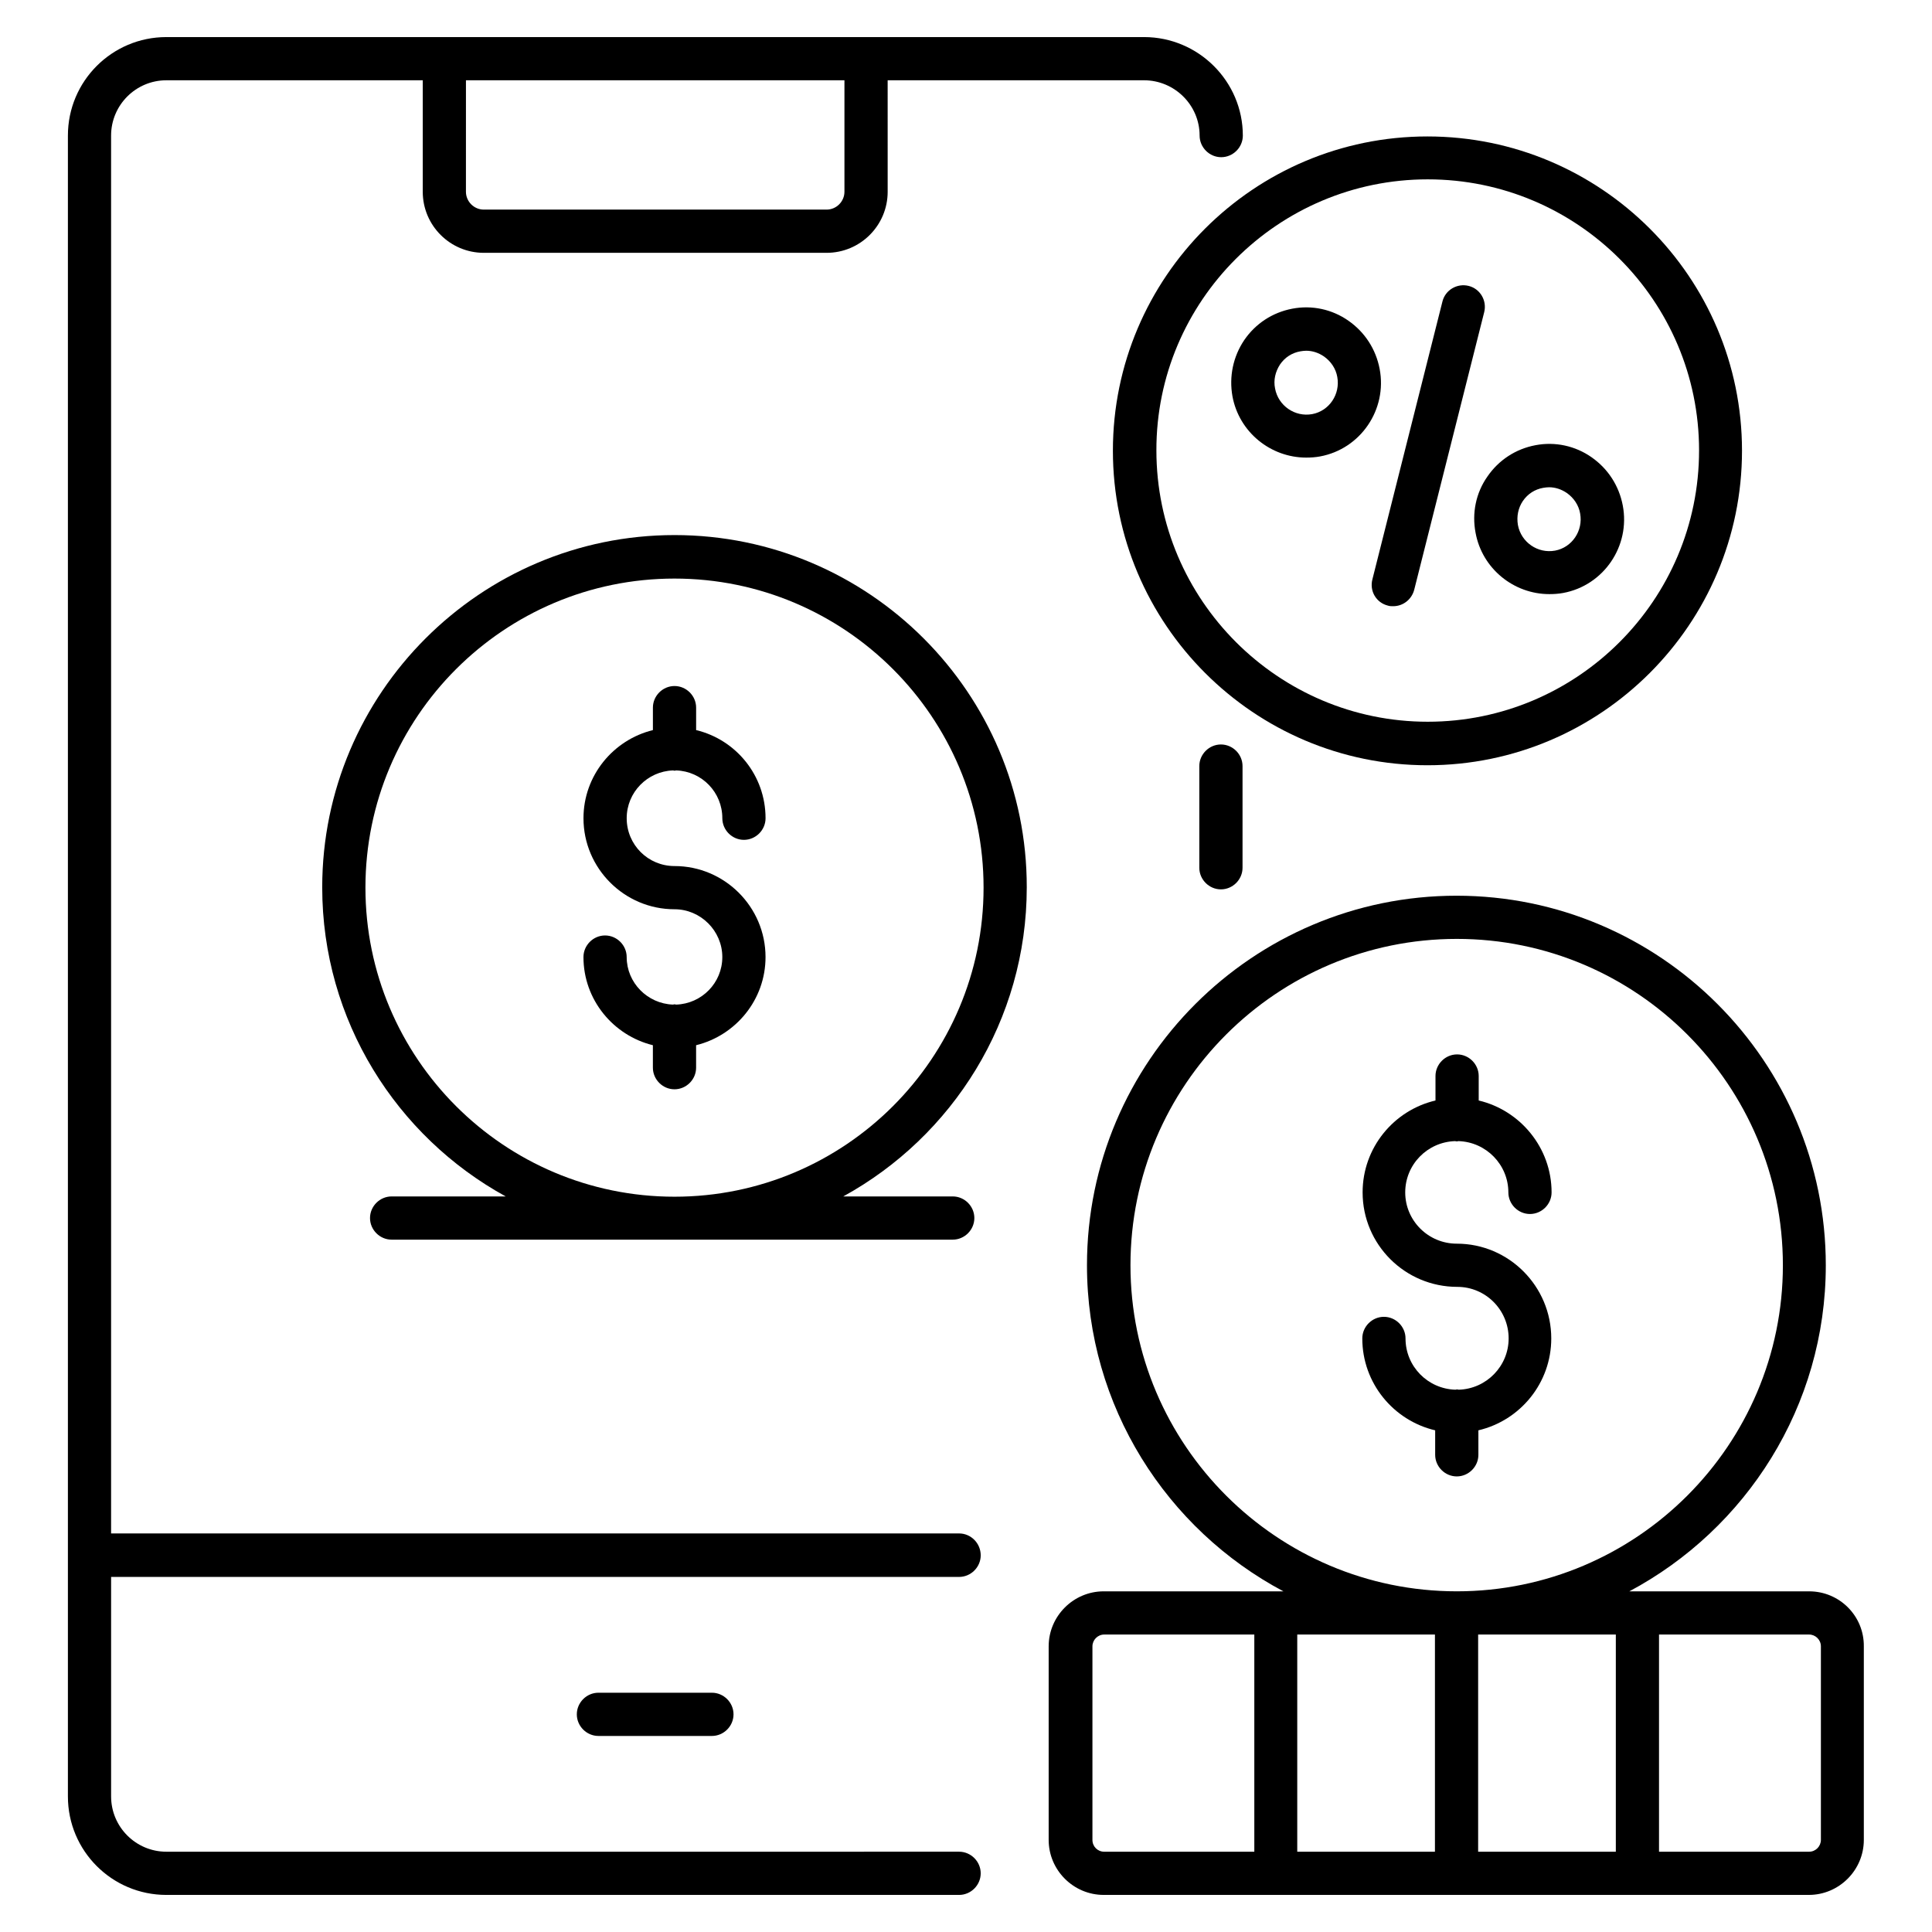
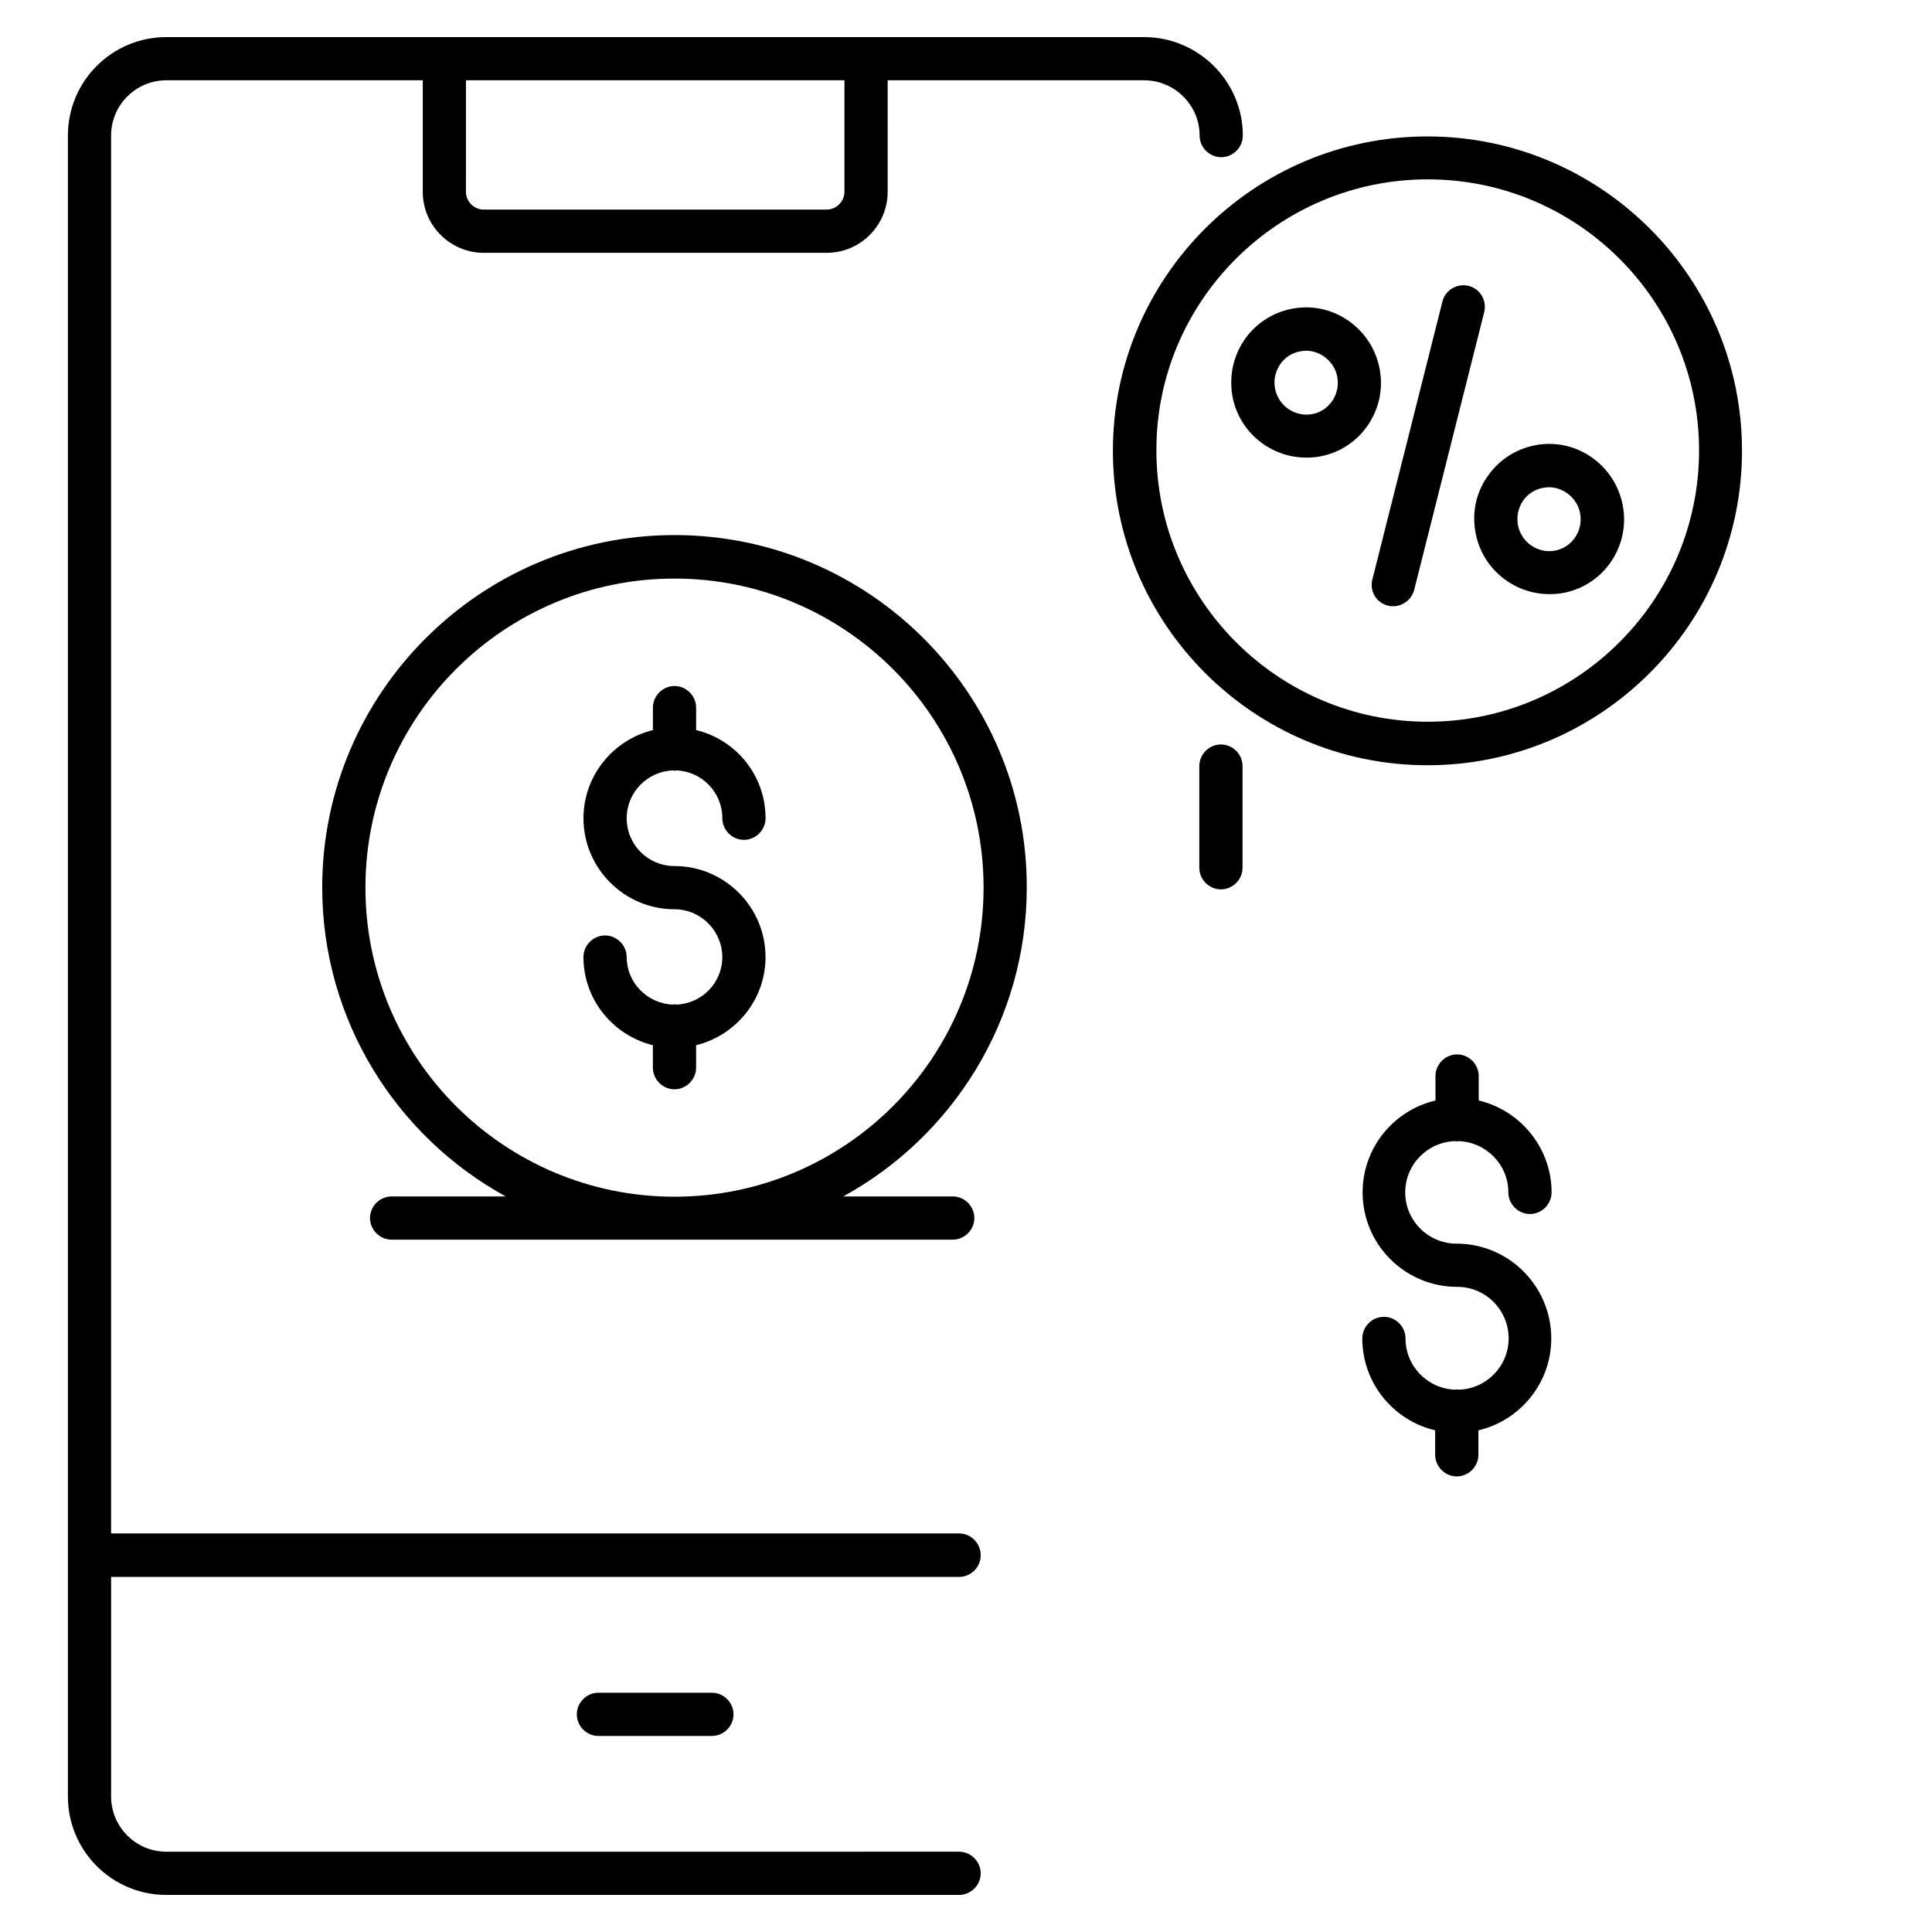
<svg xmlns="http://www.w3.org/2000/svg" fill="#000000" width="800px" height="800px" version="1.1" viewBox="144 144 512 512">
  <g>
    <path d="m461.83 347.02v26.945c0 3.129 2.594 5.727 5.727 5.727 3.129 0 5.727-2.594 5.727-5.727v-26.945c0-3.129-2.594-5.727-5.727-5.727-3.129 0-5.727 2.594-5.727 5.727z" />
    <path d="m398.17 550.38h-224.73v-370.45c0-8.09 6.566-14.656 14.656-14.656h67.938v29.543c0 8.93 7.25 16.184 16.184 16.184h90.84c8.93 0 16.184-7.25 16.184-16.184l-0.004-29.543h67.938c8.09 0 14.734 6.566 14.734 14.656 0 3.129 2.594 5.727 5.727 5.727 3.129 0 5.727-2.594 5.727-5.727 0-14.352-11.754-26.105-26.184-26.105h-259.08c-14.426 0-26.105 11.68-26.105 26.105v440.14c0 14.426 11.68 26.105 26.105 26.105h210.07c3.129 0 5.727-2.594 5.727-5.727 0-3.129-2.594-5.727-5.727-5.727l-210.07 0.004c-8.09 0-14.656-6.566-14.656-14.656v-58.168h224.73c3.129 0 5.727-2.594 5.727-5.727-0.004-3.203-2.598-5.797-5.727-5.797zm-30.383-385.11v29.543c0 2.594-2.137 4.734-4.734 4.734h-90.84c-2.594 0-4.734-2.137-4.734-4.734l0.004-29.543z" />
    <path d="m302.59 592.59c-3.129 0-5.727 2.594-5.727 5.727 0 3.129 2.594 5.727 5.727 5.727h30.074c3.129 0 5.727-2.594 5.727-5.727 0-3.129-2.594-5.727-5.727-5.727z" />
    <path d="m322.75 285.8c-51.449 0-93.359 41.906-93.359 93.359 0 35.266 19.695 66.031 48.625 81.906h-30.23c-3.129 0-5.727 2.594-5.727 5.727 0 3.129 2.594 5.727 5.727 5.727h148.7c3.129 0 5.727-2.594 5.727-5.727 0-3.129-2.594-5.727-5.727-5.727h-29.008c28.93-15.879 48.625-46.641 48.625-81.906 0.082-51.449-41.824-93.359-93.352-93.359zm0 175.34c-45.191 0-81.906-36.719-81.906-81.906 0-45.191 36.719-81.906 81.906-81.906 45.191 0 81.906 36.719 81.906 81.906 0.004 45.188-36.715 81.906-81.906 81.906z" />
    <path d="m322.37 348.17c0.152 0 0.23 0.078 0.383 0.078s0.305-0.078 0.457-0.078c6.793 0.23 12.215 5.801 12.215 12.672 0 3.129 2.594 5.727 5.727 5.727 3.129 0 5.727-2.594 5.727-5.727 0-11.375-7.863-20.84-18.398-23.359v-5.953c0-3.129-2.594-5.727-5.727-5.727-3.129 0-5.727 2.594-5.727 5.727v5.953c-10.535 2.594-18.398 12.062-18.398 23.359 0 13.281 10.84 24.121 24.121 24.121 6.945 0 12.672 5.727 12.672 12.672 0 6.871-5.496 12.367-12.215 12.594-0.152 0-0.305-0.078-0.457-0.078s-0.305 0.078-0.383 0.078c-6.793-0.23-12.289-5.801-12.289-12.594 0-3.129-2.594-5.727-5.727-5.727-3.129 0-5.727 2.594-5.727 5.727 0 11.297 7.863 20.762 18.398 23.359v5.953c0 3.129 2.594 5.727 5.727 5.727 3.129 0 5.727-2.594 5.727-5.727v-5.953c10.535-2.594 18.398-12.062 18.398-23.359 0-13.281-10.84-24.121-24.121-24.121-7.023 0-12.672-5.648-12.672-12.672-0.004-6.871 5.492-12.445 12.289-12.672z" />
-     <path d="m623.43 565.72h-47.633c30.914-16.488 52.059-49.008 52.059-86.41 0-53.969-43.891-97.938-97.859-97.938s-97.938 43.891-97.938 97.938c0 37.402 21.145 70 52.059 86.41h-47.633c-8.016 0-14.578 6.566-14.578 14.578v51.297c0 8.016 6.566 14.578 14.578 14.578h186.87c8.016 0 14.578-6.566 14.578-14.578v-51.297c0.082-8.016-6.406-14.578-14.5-14.578zm-99.156 11.449v57.555h-36.488v-57.555zm11.449 0h36.488v57.555h-36.488zm-92.137-97.863c0-47.711 38.777-86.488 86.488-86.488 47.711 0 86.41 38.777 86.41 86.488 0 47.633-38.777 86.41-86.41 86.41-47.633 0.004-86.488-38.777-86.488-86.41zm-10.078 152.29v-51.297c0-1.68 1.375-3.129 3.129-3.129h39.77v57.555h-39.77c-1.754 0-3.129-1.371-3.129-3.129zm193.05 0c0 1.68-1.375 3.129-3.129 3.129h-39.77v-57.555h39.77c1.68 0 3.129 1.375 3.129 3.129z" />
-     <path d="m529.61 446.41c0.152 0 0.305 0.078 0.457 0.078 0.152 0 0.305-0.078 0.457-0.078 7.328 0.23 13.207 6.258 13.207 13.586 0 3.129 2.594 5.727 5.727 5.727 3.129 0 5.727-2.594 5.727-5.727 0-11.832-8.32-21.754-19.312-24.352v-6.488c0-3.129-2.594-5.727-5.727-5.727-3.129 0-5.727 2.594-5.727 5.727v6.488c-11.07 2.594-19.312 12.52-19.312 24.352 0 13.816 11.223 25.039 25.113 25.039 7.481 0 13.586 6.106 13.586 13.664 0 7.328-5.879 13.359-13.207 13.586-0.152 0-0.305-0.078-0.457-0.078-0.152 0-0.305 0.078-0.457 0.078-7.328-0.23-13.207-6.184-13.207-13.586 0-3.129-2.594-5.727-5.727-5.727-3.129 0-5.727 2.594-5.727 5.727 0 11.832 8.246 21.754 19.312 24.352v6.488c0 3.129 2.594 5.727 5.727 5.727 3.129 0 5.727-2.594 5.727-5.727v-6.488c11.07-2.594 19.312-12.52 19.312-24.352 0-13.816-11.223-25.113-25.039-25.113-7.559 0-13.664-6.106-13.664-13.586 0.008-7.406 5.883-13.359 13.211-13.59z" />
+     <path d="m529.61 446.41c0.152 0 0.305 0.078 0.457 0.078 0.152 0 0.305-0.078 0.457-0.078 7.328 0.23 13.207 6.258 13.207 13.586 0 3.129 2.594 5.727 5.727 5.727 3.129 0 5.727-2.594 5.727-5.727 0-11.832-8.32-21.754-19.312-24.352v-6.488c0-3.129-2.594-5.727-5.727-5.727-3.129 0-5.727 2.594-5.727 5.727v6.488c-11.07 2.594-19.312 12.52-19.312 24.352 0 13.816 11.223 25.039 25.113 25.039 7.481 0 13.586 6.106 13.586 13.664 0 7.328-5.879 13.359-13.207 13.586-0.152 0-0.305-0.078-0.457-0.078-0.152 0-0.305 0.078-0.457 0.078-7.328-0.23-13.207-6.184-13.207-13.586 0-3.129-2.594-5.727-5.727-5.727-3.129 0-5.727 2.594-5.727 5.727 0 11.832 8.246 21.754 19.312 24.352v6.488c0 3.129 2.594 5.727 5.727 5.727 3.129 0 5.727-2.594 5.727-5.727v-6.488c11.07-2.594 19.312-12.52 19.312-24.352 0-13.816-11.223-25.113-25.039-25.113-7.559 0-13.664-6.106-13.664-13.586 0.008-7.406 5.883-13.359 13.211-13.59" />
    <path d="m438.93 263.44c0 45.953 37.402 83.359 83.359 83.359 45.953 0 83.359-37.402 83.359-83.359 0-45.953-37.402-83.281-83.359-83.281-45.957 0-83.359 37.324-83.359 83.281zm83.434-71.91c39.695 0 71.906 32.215 71.906 71.832 0 39.695-32.289 71.906-71.906 71.906-39.617 0-71.906-32.289-71.906-71.906-0.078-39.543 32.211-71.832 71.906-71.832z" />
    <path d="m511.83 304.5c0.457 0.152 0.918 0.152 1.375 0.152 2.594 0 4.887-1.754 5.574-4.352l18.551-73.586c0.762-3.055-1.07-6.184-4.121-6.945-3.055-0.762-6.184 1.07-6.945 4.121l-18.551 73.586c-0.844 3.129 0.988 6.262 4.117 7.023z" />
    <path d="m470.61 249.01c1.754 9.543 10.152 16.258 19.543 16.258 1.223 0 2.441-0.078 3.664-0.305 10.762-1.984 17.863-12.441 15.801-23.207-0.992-5.191-3.894-9.695-8.246-12.746-4.352-3.055-9.695-4.199-14.887-3.207-5.266 0.992-9.77 3.969-12.746 8.32-2.977 4.43-4.047 9.695-3.129 14.887zm12.594-8.395c1.297-1.91 3.207-3.129 5.418-3.512 0.535-0.078 0.992-0.152 1.527-0.152 1.68 0 3.281 0.535 4.734 1.527 1.832 1.297 3.129 3.207 3.512 5.418 0.84 4.582-2.137 9.008-6.641 9.848-4.582 0.84-9.008-2.215-9.848-6.793-0.457-2.215 0.074-4.43 1.297-6.336z" />
    <path d="m535.04 285.19c1.754 9.543 10.152 16.258 19.543 16.258 1.223 0 2.441-0.078 3.664-0.305 10.762-1.984 17.863-12.441 15.801-23.207-0.992-5.191-3.894-9.695-8.246-12.746-4.352-3.055-9.695-4.199-14.887-3.207-5.266 0.992-9.77 3.969-12.746 8.32-3.055 4.352-4.121 9.695-3.129 14.887zm12.52-8.398c1.297-1.91 3.207-3.129 5.418-3.512 0.535-0.078 0.992-0.152 1.527-0.152 1.68 0 3.281 0.535 4.734 1.527 1.832 1.297 3.129 3.207 3.512 5.418 0.84 4.582-2.137 9.008-6.641 9.848-4.582 0.84-9.008-2.215-9.848-6.793-0.383-2.289 0.074-4.504 1.297-6.336z" />
  </g>
</svg>